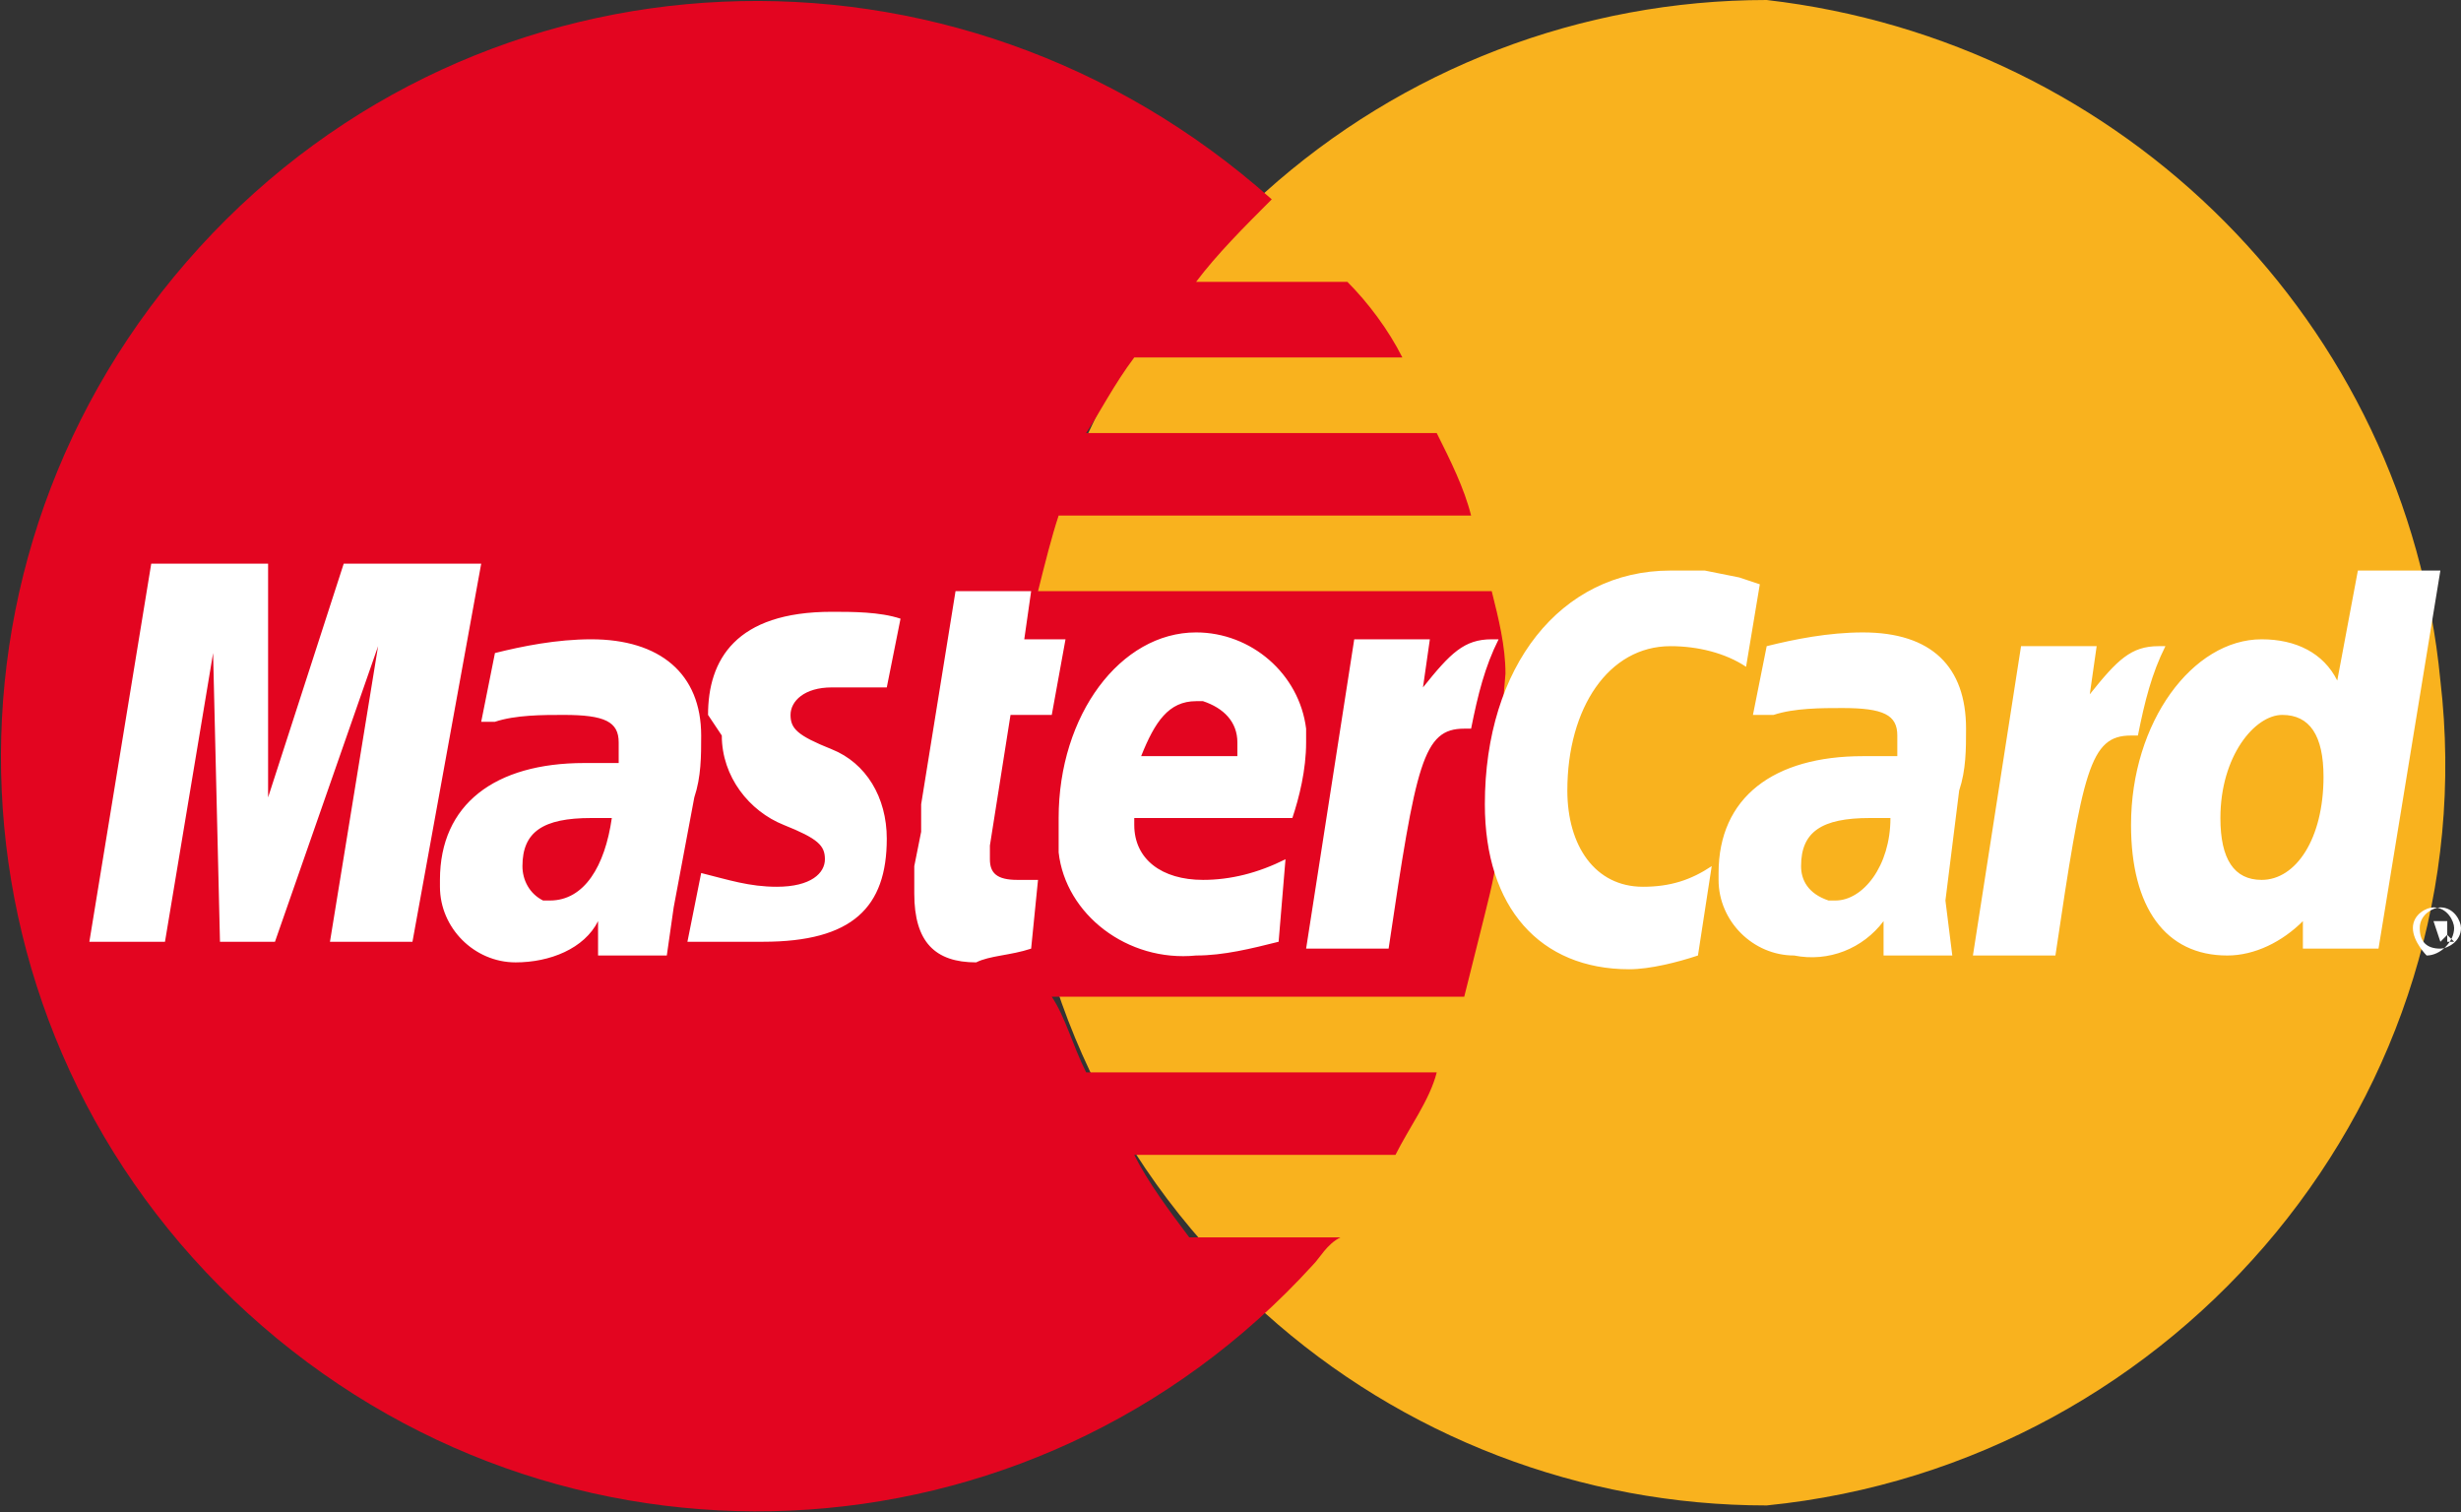
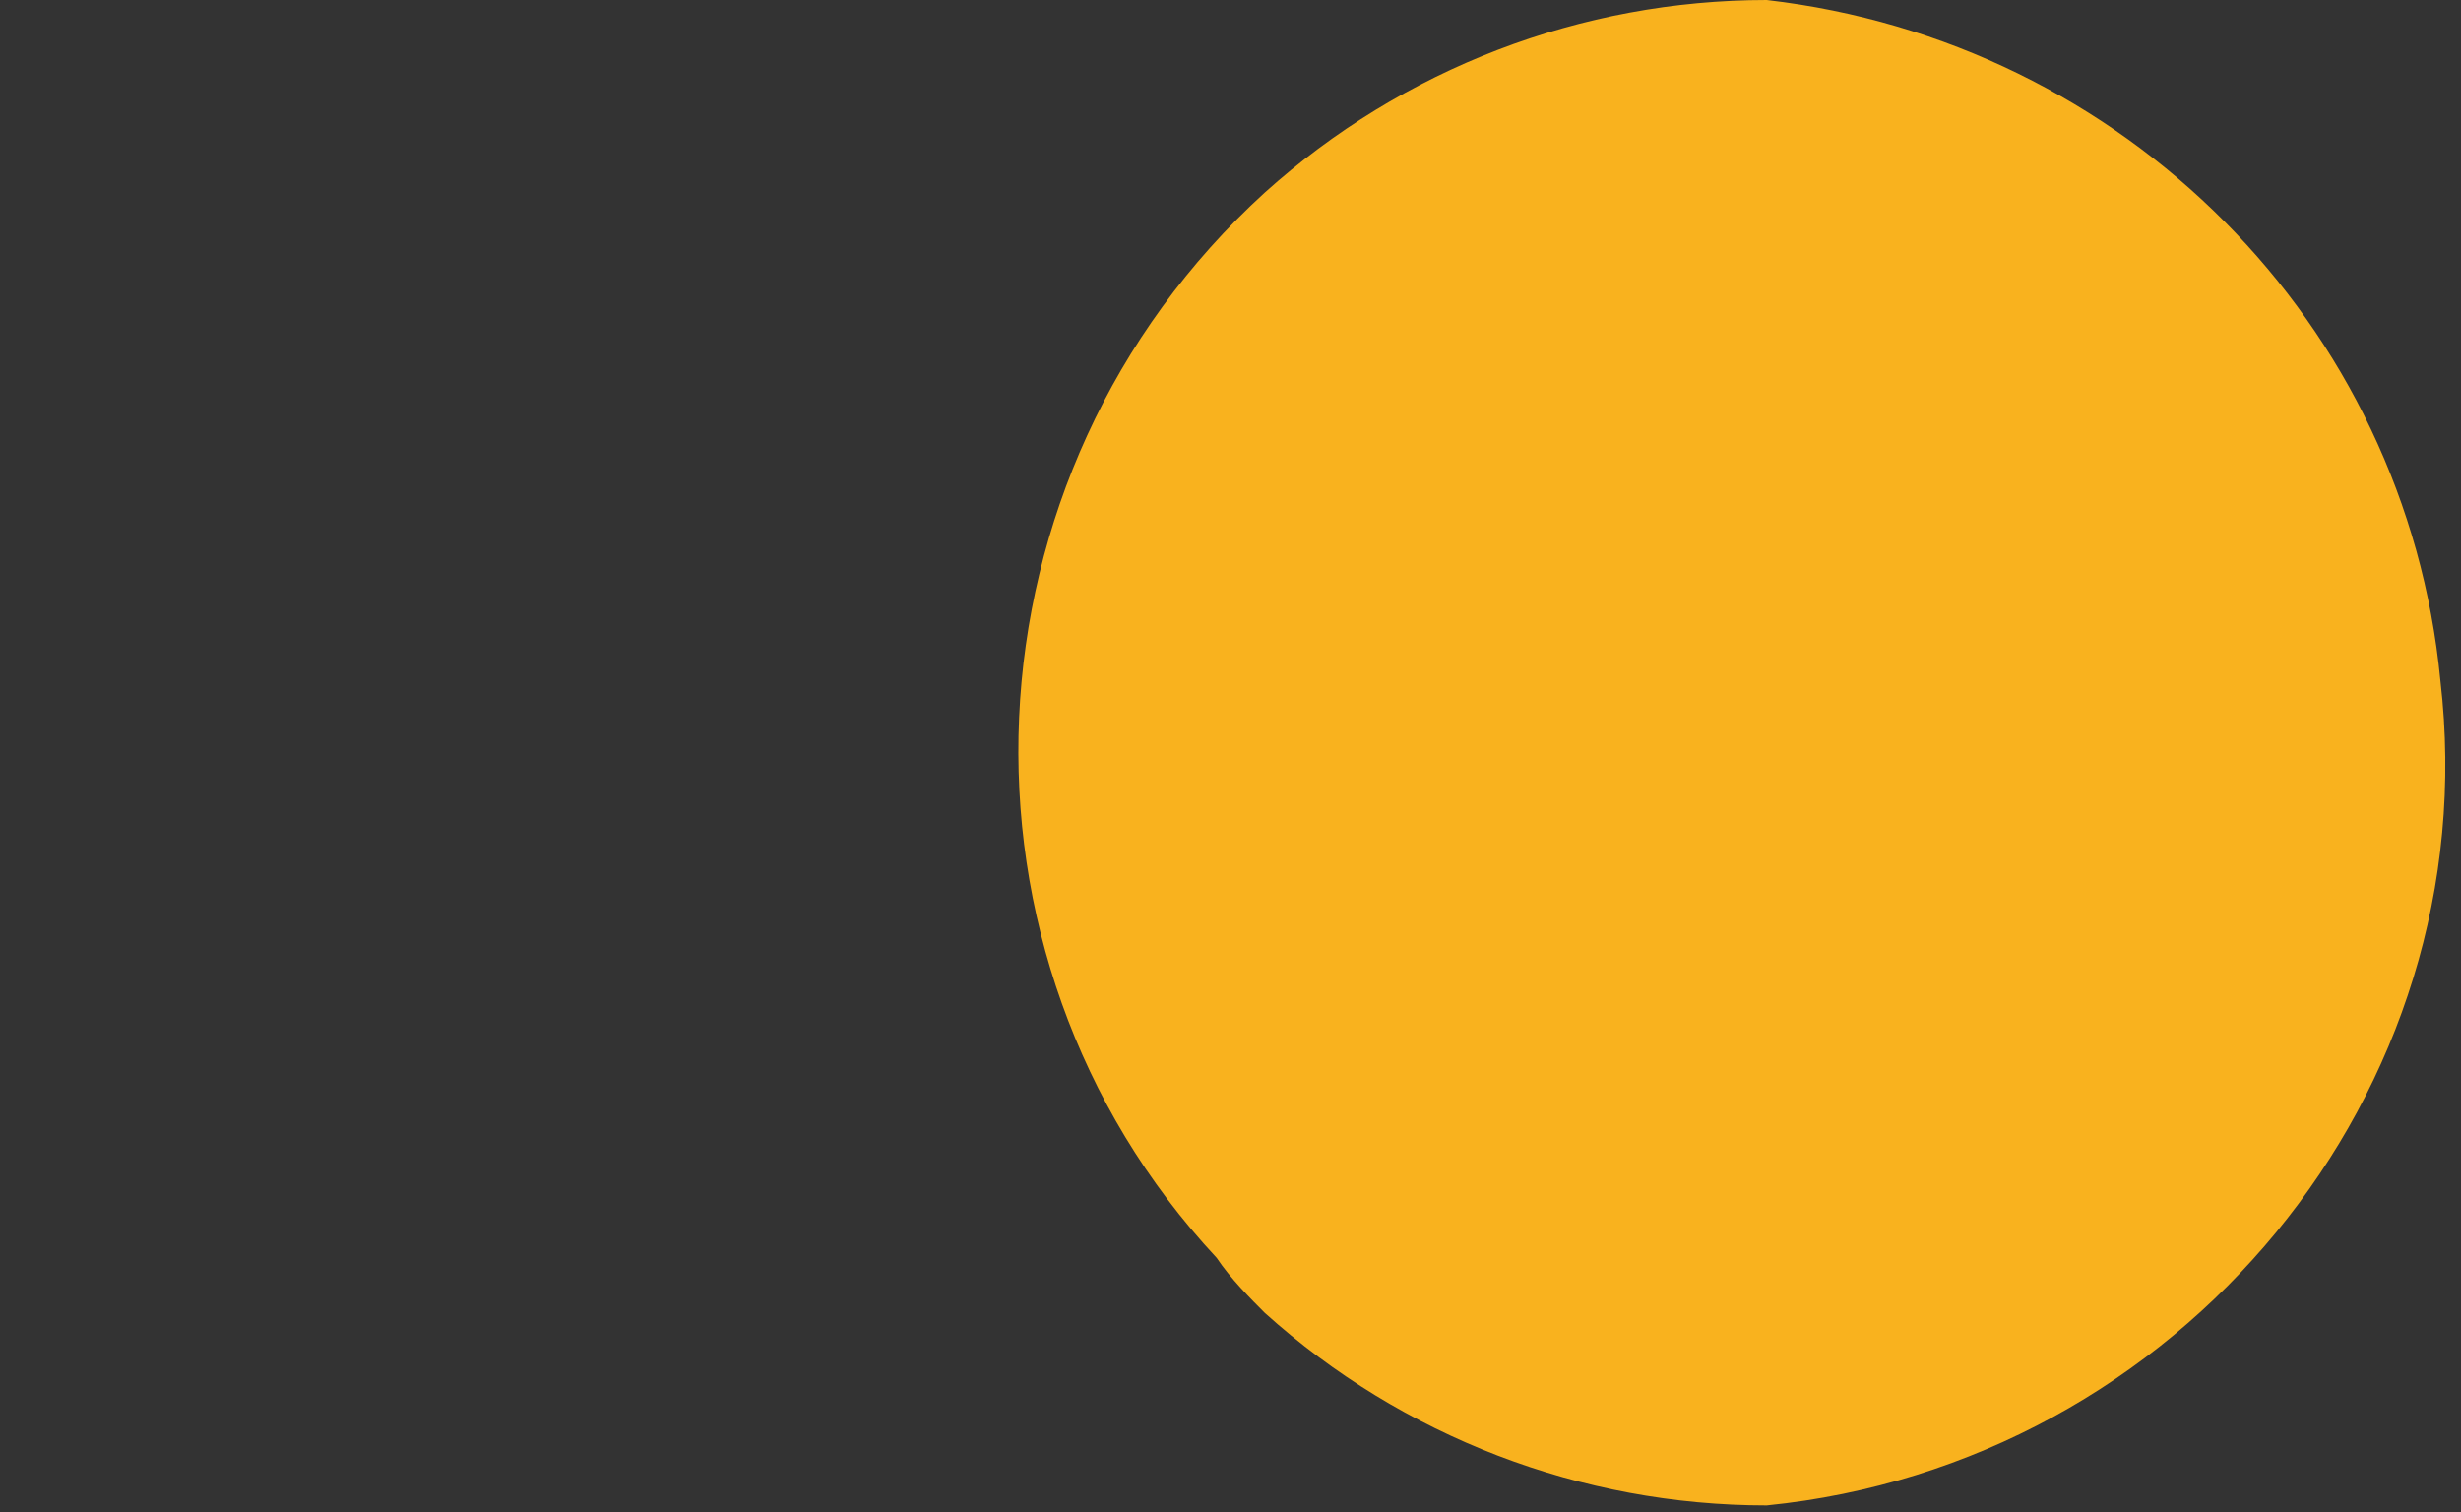
<svg xmlns="http://www.w3.org/2000/svg" version="1.1" id="图层_1" x="0px" y="0px" viewBox="0 0 35.8 22" style="enable-background:new 0 0 35.8 22;" xml:space="preserve">
  <rect x="0" y="0" width="35.8" height="22" fill="#333333" stroke="none" />
  <style type="text/css">
	.st0{fill:#F9B21E;}
	.st1{fill:#E30520;}
	.st2{fill:#FFFFFF;}
</style>
  <g>
    <path class="st0" d="M18.4,19.1c2,1.8,4.6,2.8,7.3,2.8c6-0.6,10.5-6,9.8-12C35,4.7,30.9,0.6,25.7,0c-2.7,0-5.3,1-7.3,2.8   c-4.5,4.1-4.8,11.1-0.7,15.5C17.9,18.6,18.2,18.9,18.4,19.1z" />
-     <path class="st1" d="M21.9,9.8c0-0.4-0.1-0.8-0.2-1.2h-6.6c0.1-0.4,0.2-0.8,0.3-1.1h6c-0.1-0.4-0.3-0.8-0.5-1.2h-5.1   C16,6,16.2,5.6,16.5,5.2h3.9c-0.2-0.4-0.5-0.8-0.8-1.1h-2.2c0.3-0.4,0.7-0.8,1.1-1.2C13.9-1.2,7-0.9,2.9,3.6   C-1.2,8.1-0.9,15,3.6,19.1c4.5,4.1,11.4,3.8,15.5-0.7c0.1-0.1,0.2-0.3,0.4-0.4h-2.2c-0.3-0.4-0.6-0.8-0.8-1.2h3.8   c0.2-0.4,0.5-0.8,0.6-1.2h-5.1c-0.2-0.4-0.3-0.8-0.5-1.1h6c0.1-0.4,0.2-0.8,0.3-1.2c0.1-0.4,0.2-0.8,0.2-1.2c0-0.4,0-0.8,0-1.1   L21.9,9.8L21.9,9.8z" />
-     <path class="st2" d="M35.1,13.5c0-0.2,0.2-0.3,0.3-0.3c0.2,0,0.3,0.2,0.3,0.3c0,0,0,0,0,0c0,0.2-0.2,0.4-0.4,0.4   C35.3,13.9,35.1,13.7,35.1,13.5C35.1,13.5,35.1,13.5,35.1,13.5z M35.5,13.8c0.1,0,0.3-0.1,0.3-0.3c0-0.1-0.1-0.3-0.3-0.3   c-0.1,0-0.3,0.1-0.3,0.3l0,0C35.2,13.7,35.3,13.8,35.5,13.8z M35.5,13.7L35.5,13.7l-0.1-0.3h0.2v0.1c0,0,0,0,0,0.1l0.1,0.1h-0.1   v-0.1L35.5,13.7z M25.6,8.5l-0.2,1.2c-0.3-0.2-0.7-0.3-1.1-0.3c-0.9,0-1.5,0.9-1.5,2.1c0,0.8,0.4,1.4,1.1,1.4c0.4,0,0.7-0.1,1-0.3   l-0.2,1.3c-0.3,0.1-0.7,0.2-1,0.2c-1.3,0-2.1-0.9-2.1-2.4c0-2,1.1-3.4,2.7-3.4c0.2,0,0.4,0,0.5,0l0.5,0.1L25.6,8.5L25.6,8.5z    M21.8,9.3h-0.1c-0.4,0-0.6,0.2-1,0.7l0.1-0.7h-1.1L19,13.8h1.2c0.4-2.7,0.5-3.2,1.1-3.2h0.1C21.5,10.1,21.6,9.7,21.8,9.3L21.8,9.3   z M15,13.8c-0.3,0.1-0.6,0.1-0.8,0.2c-0.6,0-0.9-0.3-0.9-1c0-0.1,0-0.3,0-0.4l0.1-0.5v-0.4l0.5-3.1H15l-0.1,0.7h0.6l-0.2,1.1h-0.6   l-0.3,1.9c0,0.1,0,0.1,0,0.2c0,0.2,0.1,0.3,0.4,0.3c0.1,0,0.2,0,0.3,0L15,13.8z M10.5,10.7c0,0.6,0.4,1.1,0.9,1.3   c0.5,0.2,0.6,0.3,0.6,0.5c0,0.2-0.2,0.4-0.7,0.4c-0.4,0-0.7-0.1-1.1-0.2l-0.2,1h0.2c0.1,0,0.2,0,0.3,0c0.2,0,0.4,0,0.6,0   c1.3,0,1.8-0.5,1.8-1.5c0-0.6-0.3-1.1-0.8-1.3c-0.5-0.2-0.6-0.3-0.6-0.5s0.2-0.4,0.6-0.4c0.3,0,0.6,0,0.8,0l0.2-1   c-0.3-0.1-0.7-0.1-1-0.1c-1.4,0-1.8,0.7-1.8,1.5L10.5,10.7z M34.6,13.8h-1.1v-0.4c-0.3,0.3-0.7,0.5-1.1,0.5c-0.9,0-1.4-0.7-1.4-1.9   c0-1.5,0.9-2.7,1.9-2.7c0.5,0,0.9,0.2,1.1,0.6l0.3-1.6h1.2L34.6,13.8z M32.9,12.8c0.5,0,0.9-0.6,0.9-1.5c0-0.6-0.2-0.9-0.6-0.9   c-0.4,0-0.9,0.6-0.9,1.5C32.3,12.5,32.5,12.8,32.9,12.8L32.9,12.8z M18.6,13.7c-0.4,0.1-0.8,0.2-1.2,0.2c-1,0.1-1.9-0.6-2-1.5   c0-0.2,0-0.3,0-0.5c0-1.5,0.9-2.7,2-2.7c0.8,0,1.5,0.6,1.6,1.4c0,0.1,0,0.1,0,0.2c0,0.4-0.1,0.8-0.2,1.1h-2.3c0,0,0,0.1,0,0.1   c0,0.5,0.4,0.8,1,0.8c0.4,0,0.8-0.1,1.2-0.3L18.6,13.7z M18,11v-0.2c0-0.3-0.2-0.5-0.5-0.6c0,0-0.1,0-0.1,0c-0.4,0-0.6,0.3-0.8,0.8   L18,11z M6,13.7H4.8l0.7-4.3L4,13.7H3.2L3.1,9.5l-0.7,4.2H1.3l0.9-5.5h1.7v3.4L5,8.2H7L6,13.7z M8.9,11.9H8.6c-0.7,0-1,0.2-1,0.7   c0,0.2,0.1,0.4,0.3,0.5c0,0,0,0,0.1,0C8.5,13.1,8.8,12.6,8.9,11.9L8.9,11.9z M9.7,13.9h-1v-0.5C8.5,13.8,8,14,7.5,14   c-0.6,0-1.1-0.5-1.1-1.1c0,0,0-0.1,0-0.1c0-1.1,0.8-1.7,2.1-1.7H9c0-0.1,0-0.2,0-0.3c0-0.3-0.2-0.4-0.8-0.4c-0.3,0-0.7,0-1,0.1H7   l0.2-1c0.4-0.1,0.9-0.2,1.4-0.2c1,0,1.6,0.5,1.6,1.4c0,0.3,0,0.6-0.1,0.9l-0.3,1.6L9.7,13.9L9.7,13.9z M27.5,11.9h-0.3   c-0.7,0-1,0.2-1,0.7c0,0.2,0.1,0.4,0.4,0.5c0,0,0,0,0.1,0C27.1,13.1,27.5,12.6,27.5,11.9L27.5,11.9z M28.4,13.9h-1v-0.5   c-0.3,0.4-0.8,0.6-1.3,0.5c-0.6,0-1.1-0.5-1.1-1.1c0,0,0-0.1,0-0.1c0-1.1,0.8-1.7,2.1-1.7h0.5c0-0.1,0-0.2,0-0.3   c0-0.3-0.2-0.4-0.8-0.4c-0.3,0-0.7,0-1,0.1h-0.3l0.2-1c0.4-0.1,0.9-0.2,1.4-0.2c1,0,1.5,0.5,1.5,1.4c0,0.3,0,0.6-0.1,0.9l-0.2,1.6   L28.4,13.9L28.4,13.9z M31.5,9.4h-0.1c-0.4,0-0.6,0.2-1,0.7l0.1-0.7h-1.1l-0.7,4.5h1.2c0.4-2.7,0.5-3.2,1.1-3.2h0.1   C31.2,10.2,31.3,9.8,31.5,9.4L31.5,9.4z" />
  </g>
</svg>